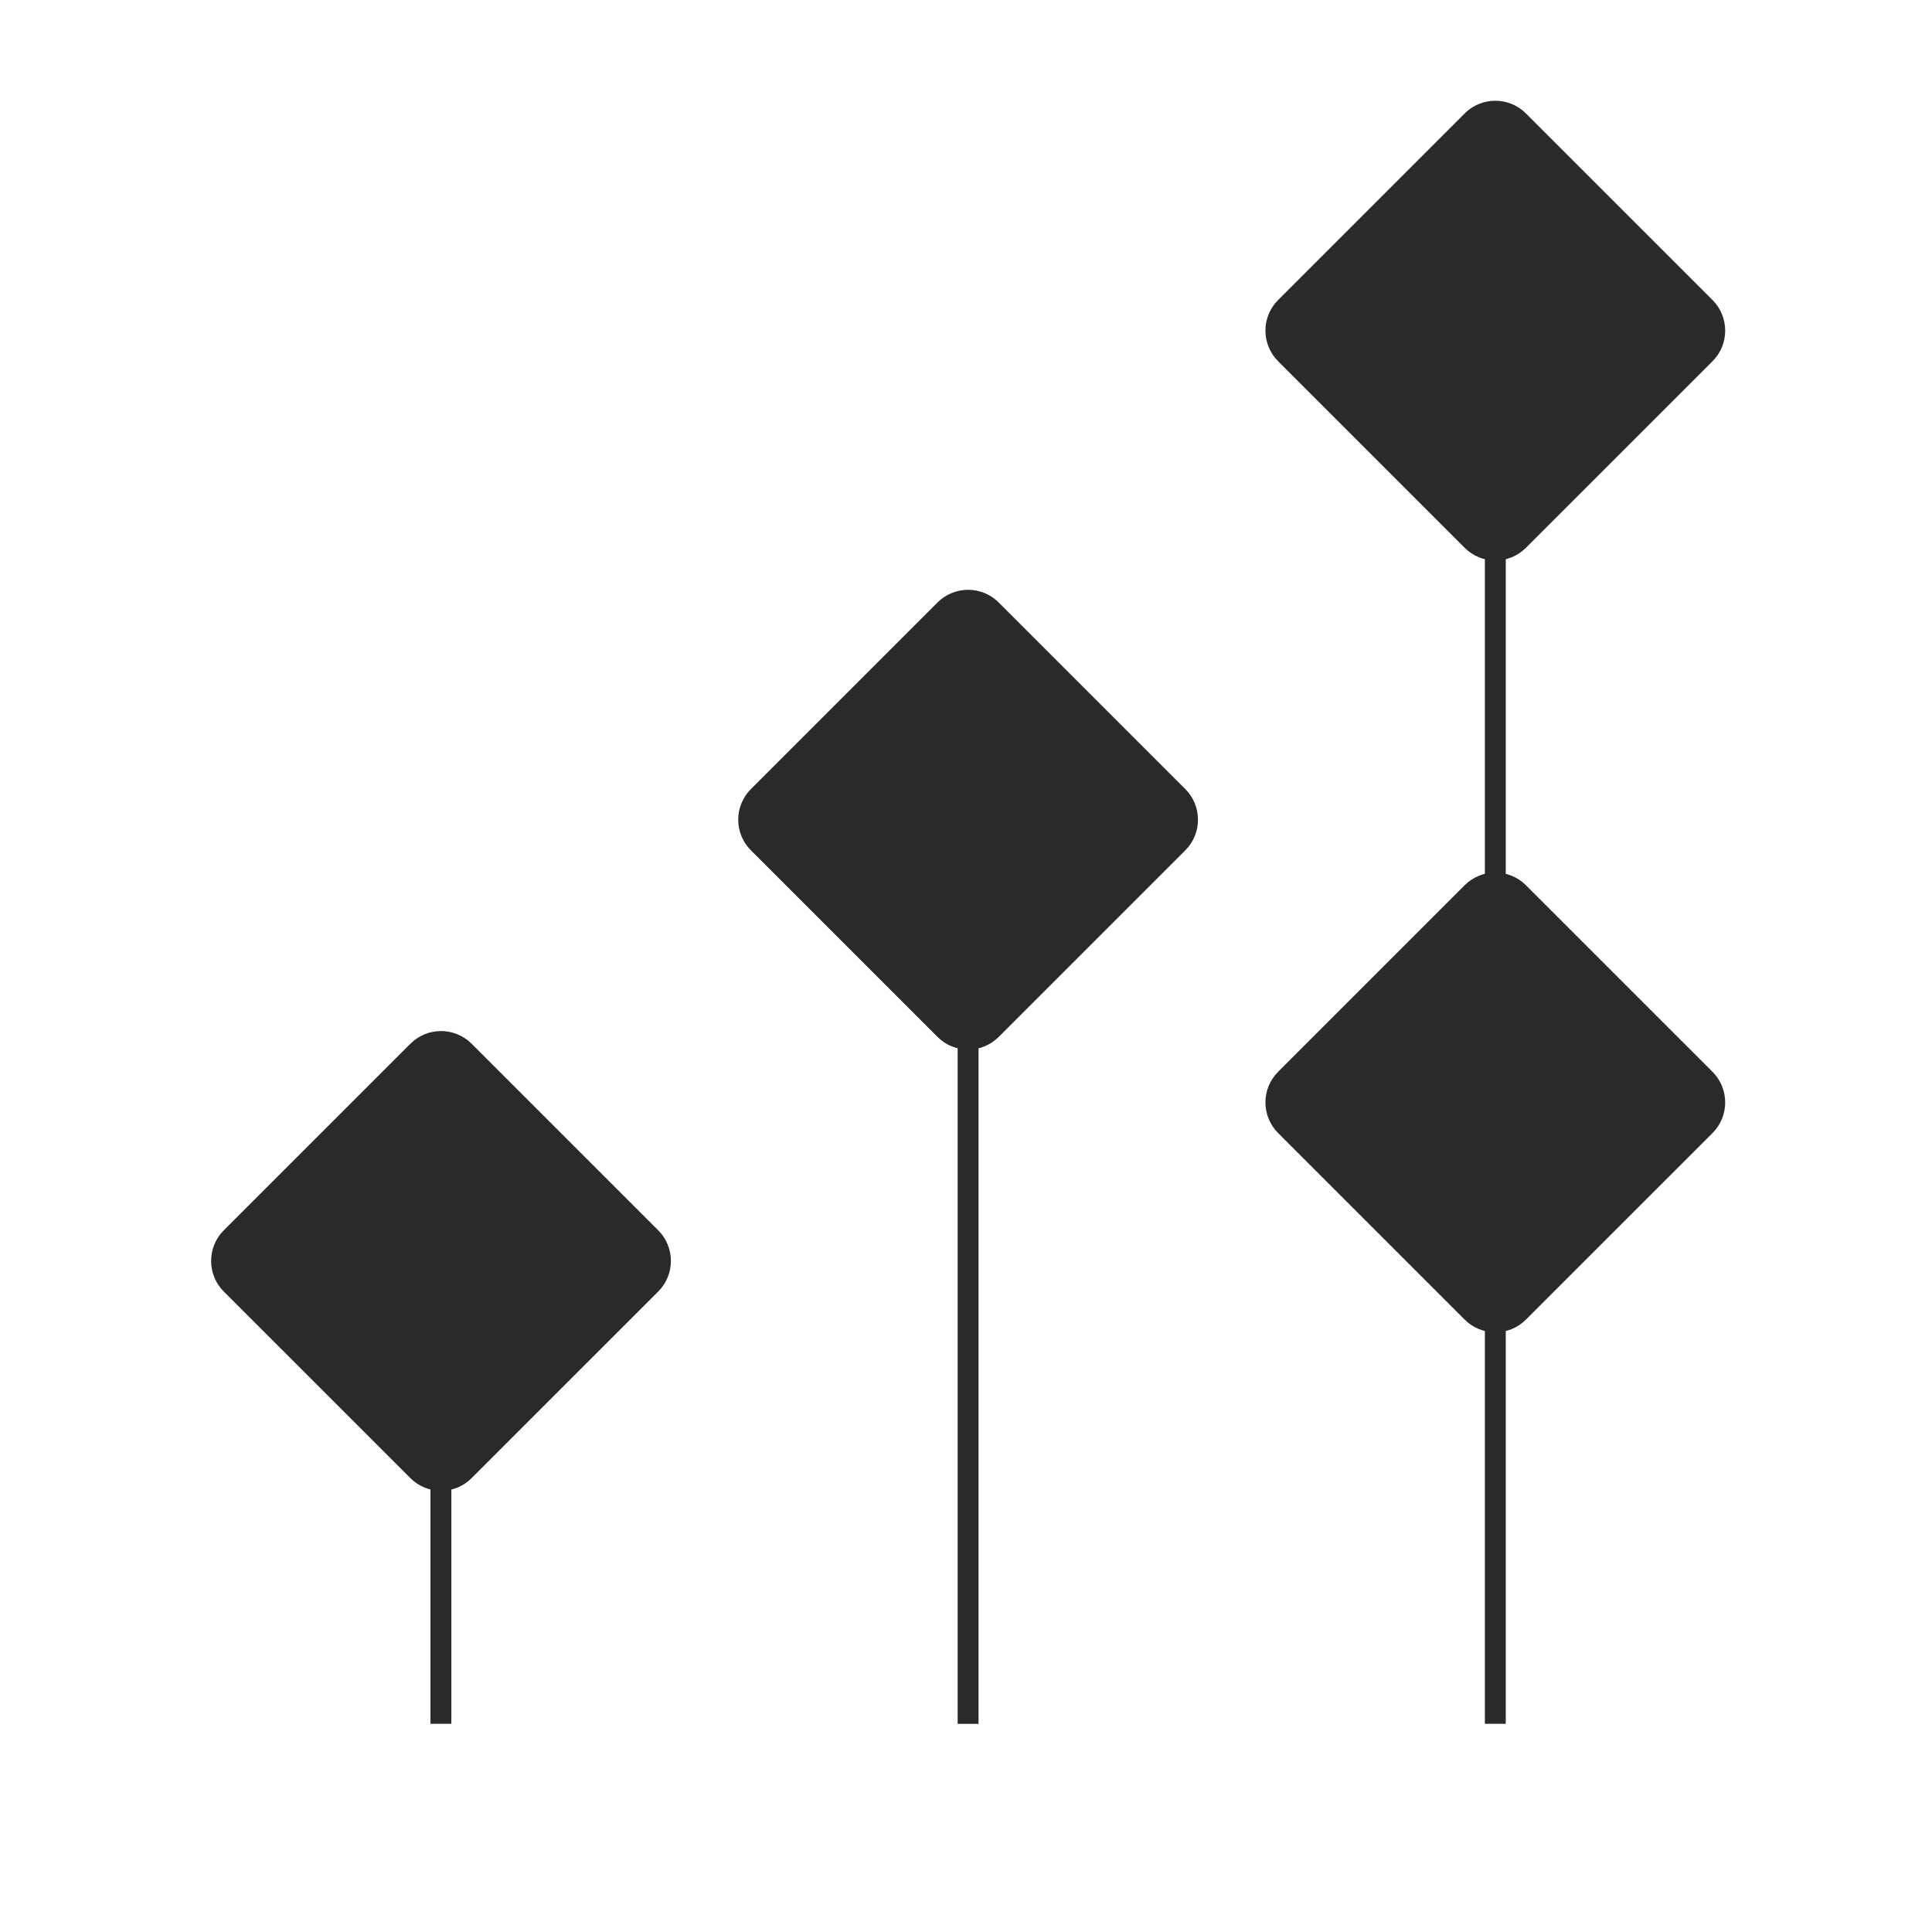
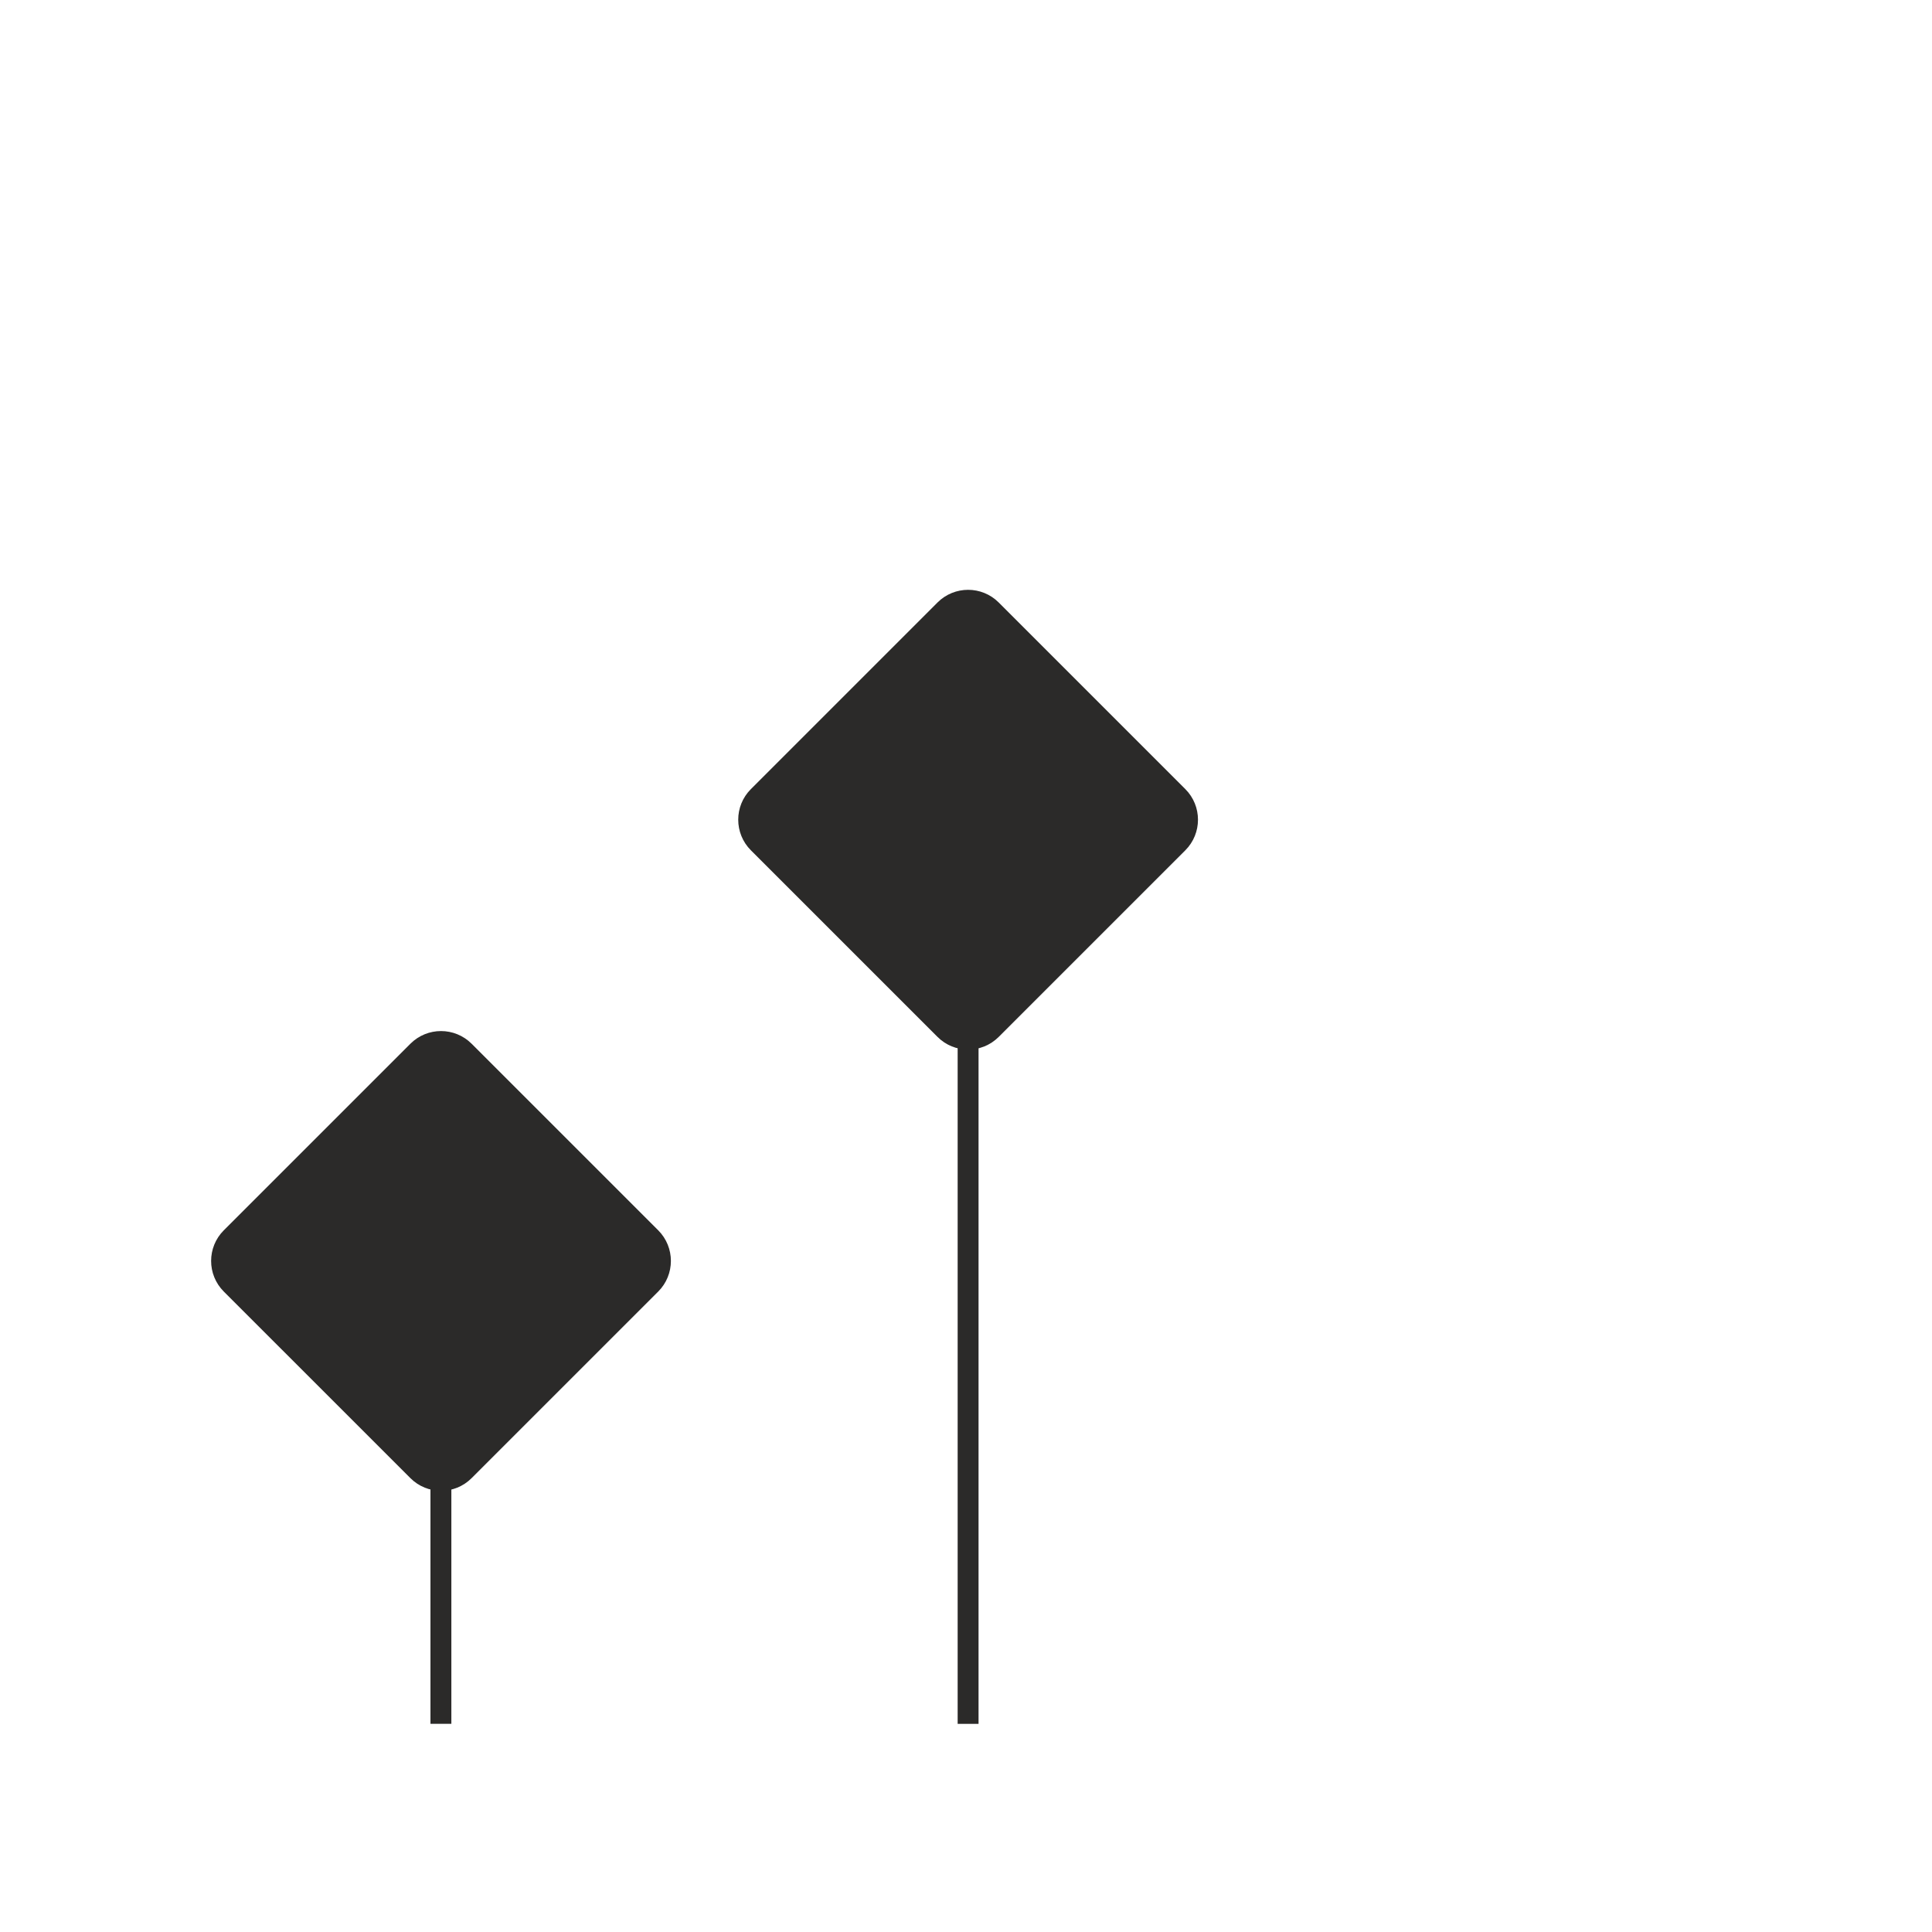
<svg xmlns="http://www.w3.org/2000/svg" width="70" height="70" viewBox="0 0 70 70" fill="none">
  <g id="ico 1">
    <g id="Ð¡Ð»Ð¾Ð¹_x0020_1">
-       <path id="Vector" d="M54.178 9.77V62.457" stroke="#2B2A29" stroke-width="0.757" stroke-miterlimit="22.926" />
      <g id="_2348946198576">
        <path id="Vector_2" d="M35.076 24.13C35.076 36.907 35.076 49.682 35.076 62.459" stroke="#2B2A29" stroke-width="0.757" stroke-miterlimit="22.926" />
      </g>
      <path id="Vector_3" d="M15.975 38.487V62.457" stroke="#2B2A29" stroke-width="0.757" stroke-miterlimit="22.926" />
      <path id="Vector_4" d="M23.848 44.576L17.088 37.817C16.475 37.204 15.482 37.204 14.869 37.817L8.109 44.576C7.496 45.189 7.496 46.183 8.109 46.796L14.869 53.555C15.482 54.168 16.475 54.168 17.088 53.555L23.848 46.796C24.461 46.183 24.461 45.189 23.848 44.576Z" fill="#2B2A29" />
      <path id="Vector_5" d="M42.946 28.59L36.186 21.83C35.573 21.217 34.579 21.217 33.967 21.83L27.207 28.59C26.594 29.202 26.594 30.196 27.207 30.809L33.967 37.568C34.579 38.181 35.573 38.181 36.186 37.568L42.946 30.809C43.558 30.196 43.558 29.202 42.946 28.59Z" fill="#2B2A29" />
-       <path id="Vector_6" d="M62.047 38.833L55.287 32.074C54.675 31.461 53.681 31.461 53.068 32.074L46.309 38.833C45.696 39.446 45.696 40.44 46.309 41.053L53.068 47.812C53.681 48.425 54.675 48.425 55.287 47.812L62.047 41.053C62.66 40.44 62.66 39.446 62.047 38.833Z" fill="#2B2A29" />
-       <path id="Vector_7" d="M62.047 10.869L55.287 4.11C54.675 3.497 53.681 3.497 53.068 4.11L46.309 10.869C45.696 11.482 45.696 12.476 46.309 13.089L53.068 19.848C53.681 20.461 54.675 20.461 55.287 19.848L62.047 13.089C62.66 12.476 62.66 11.482 62.047 10.869Z" fill="#2B2A29" />
    </g>
  </g>
</svg>